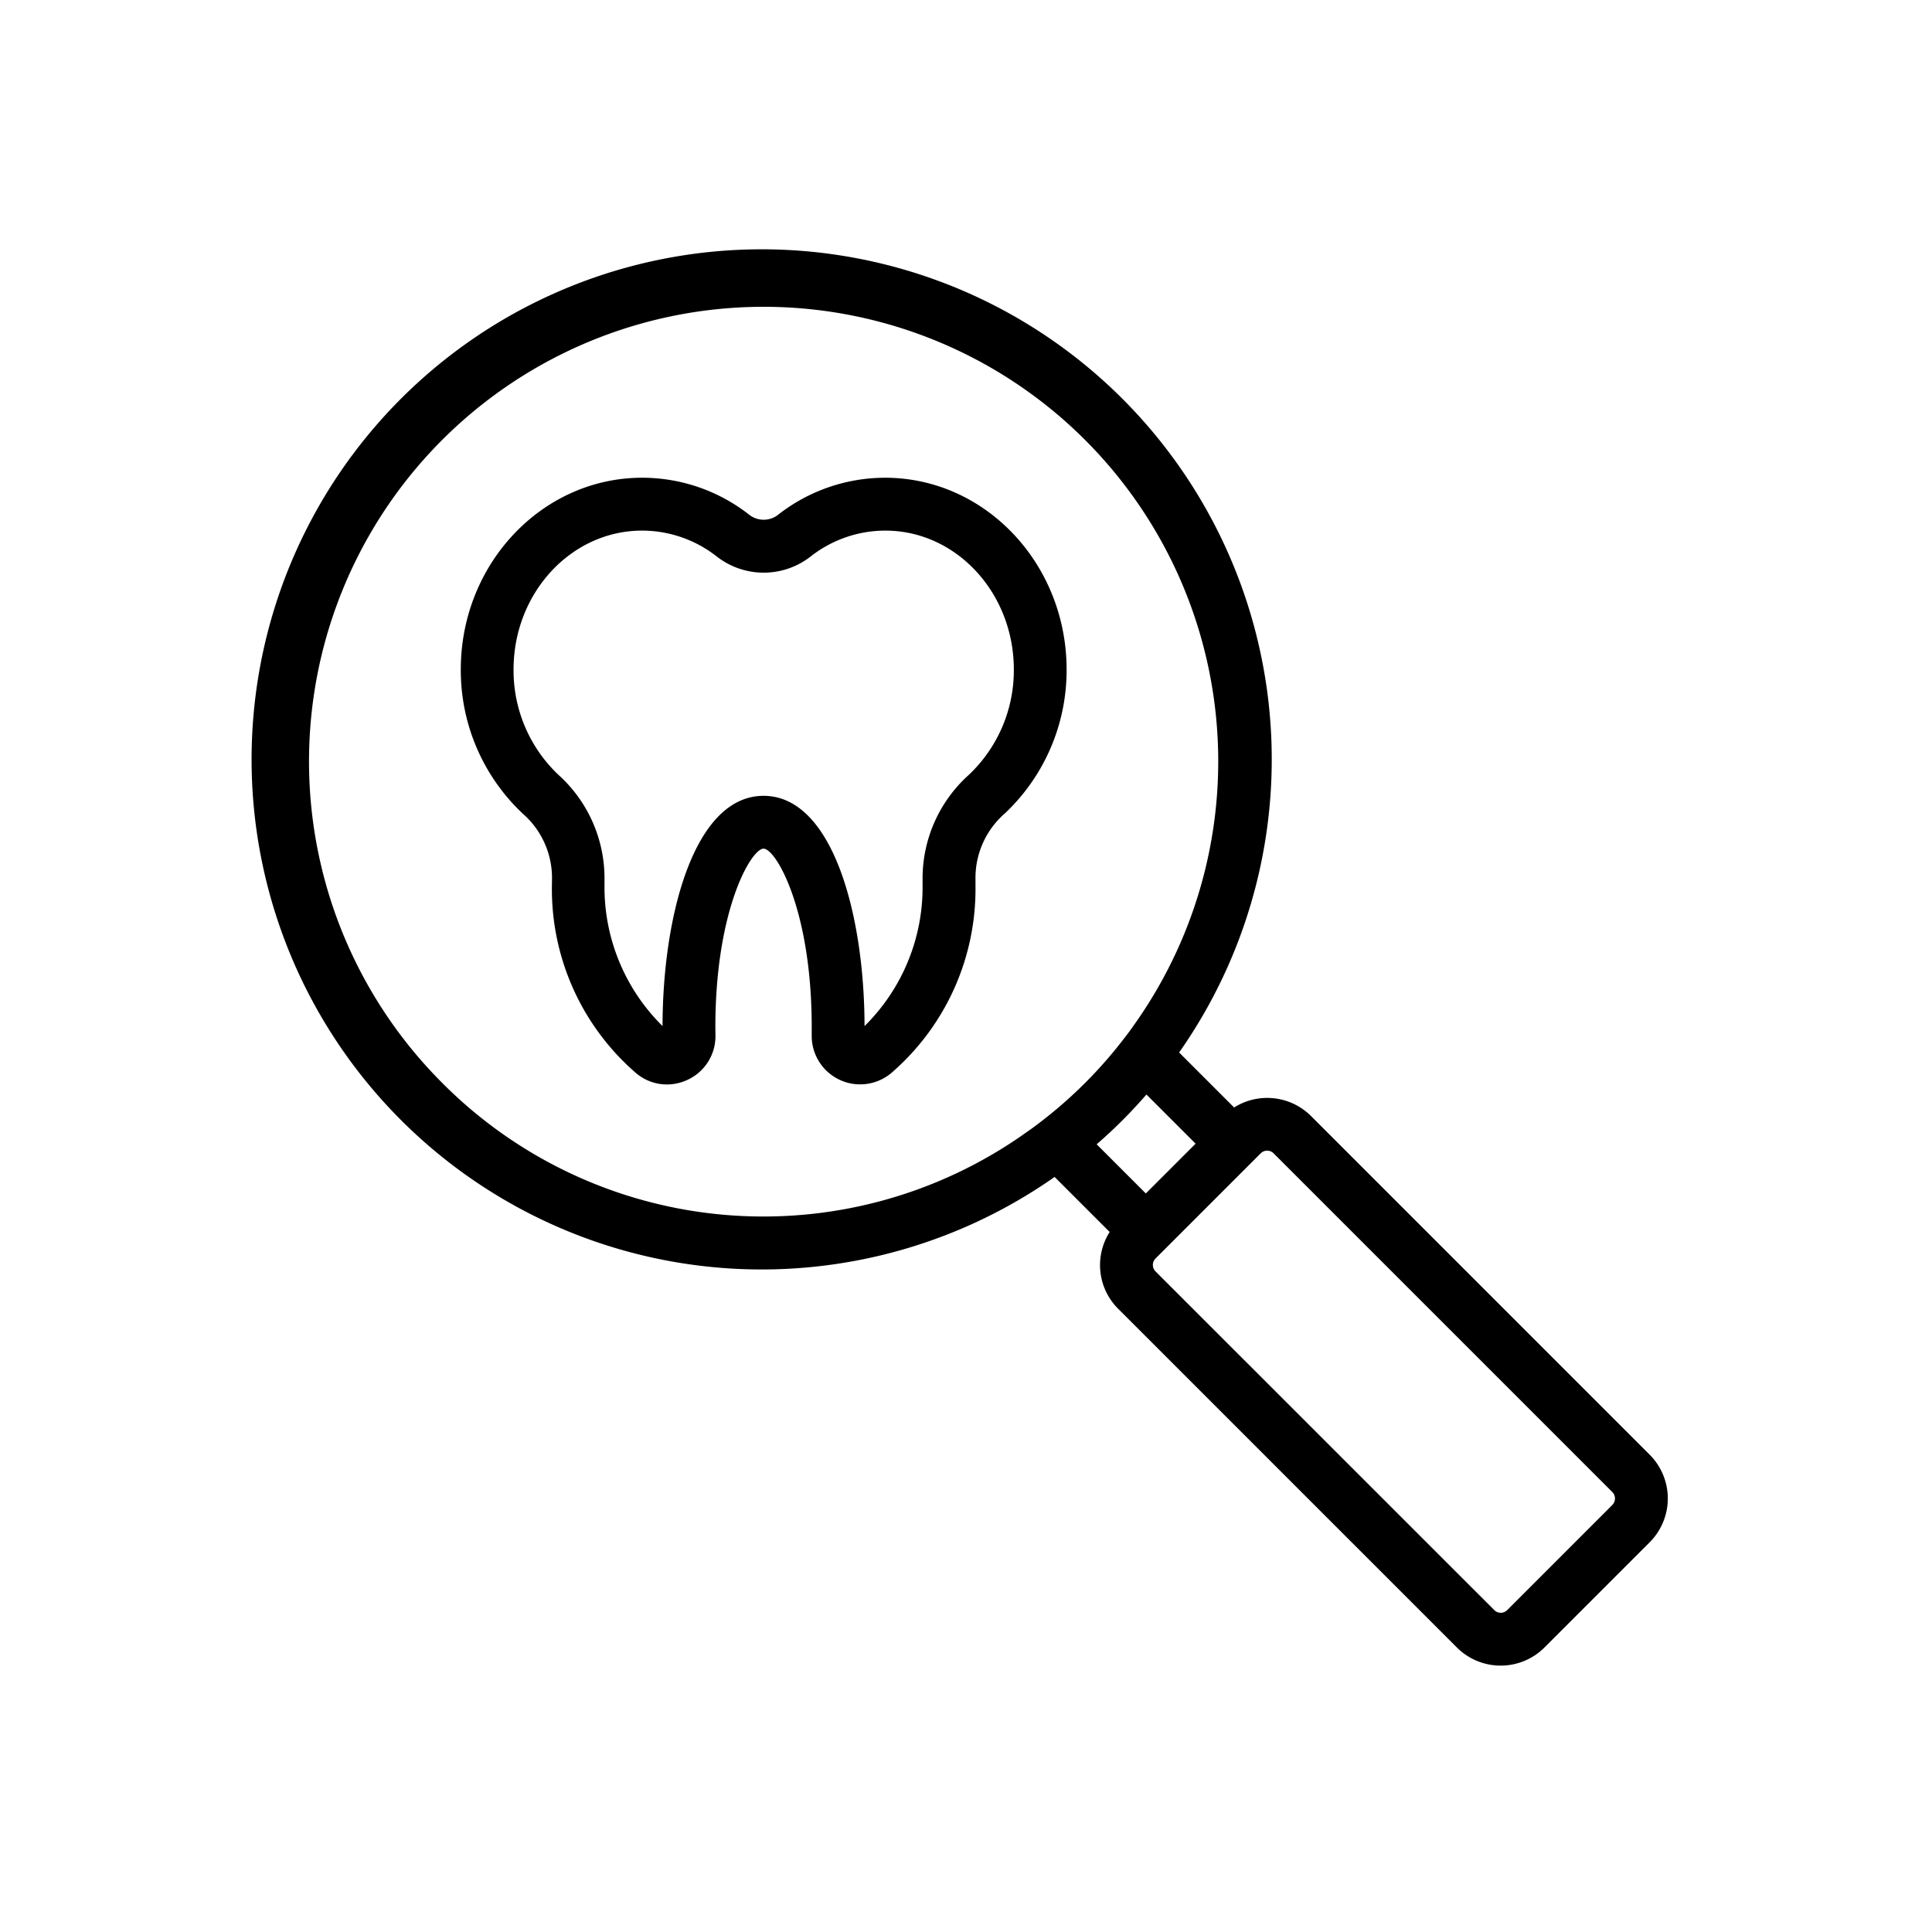
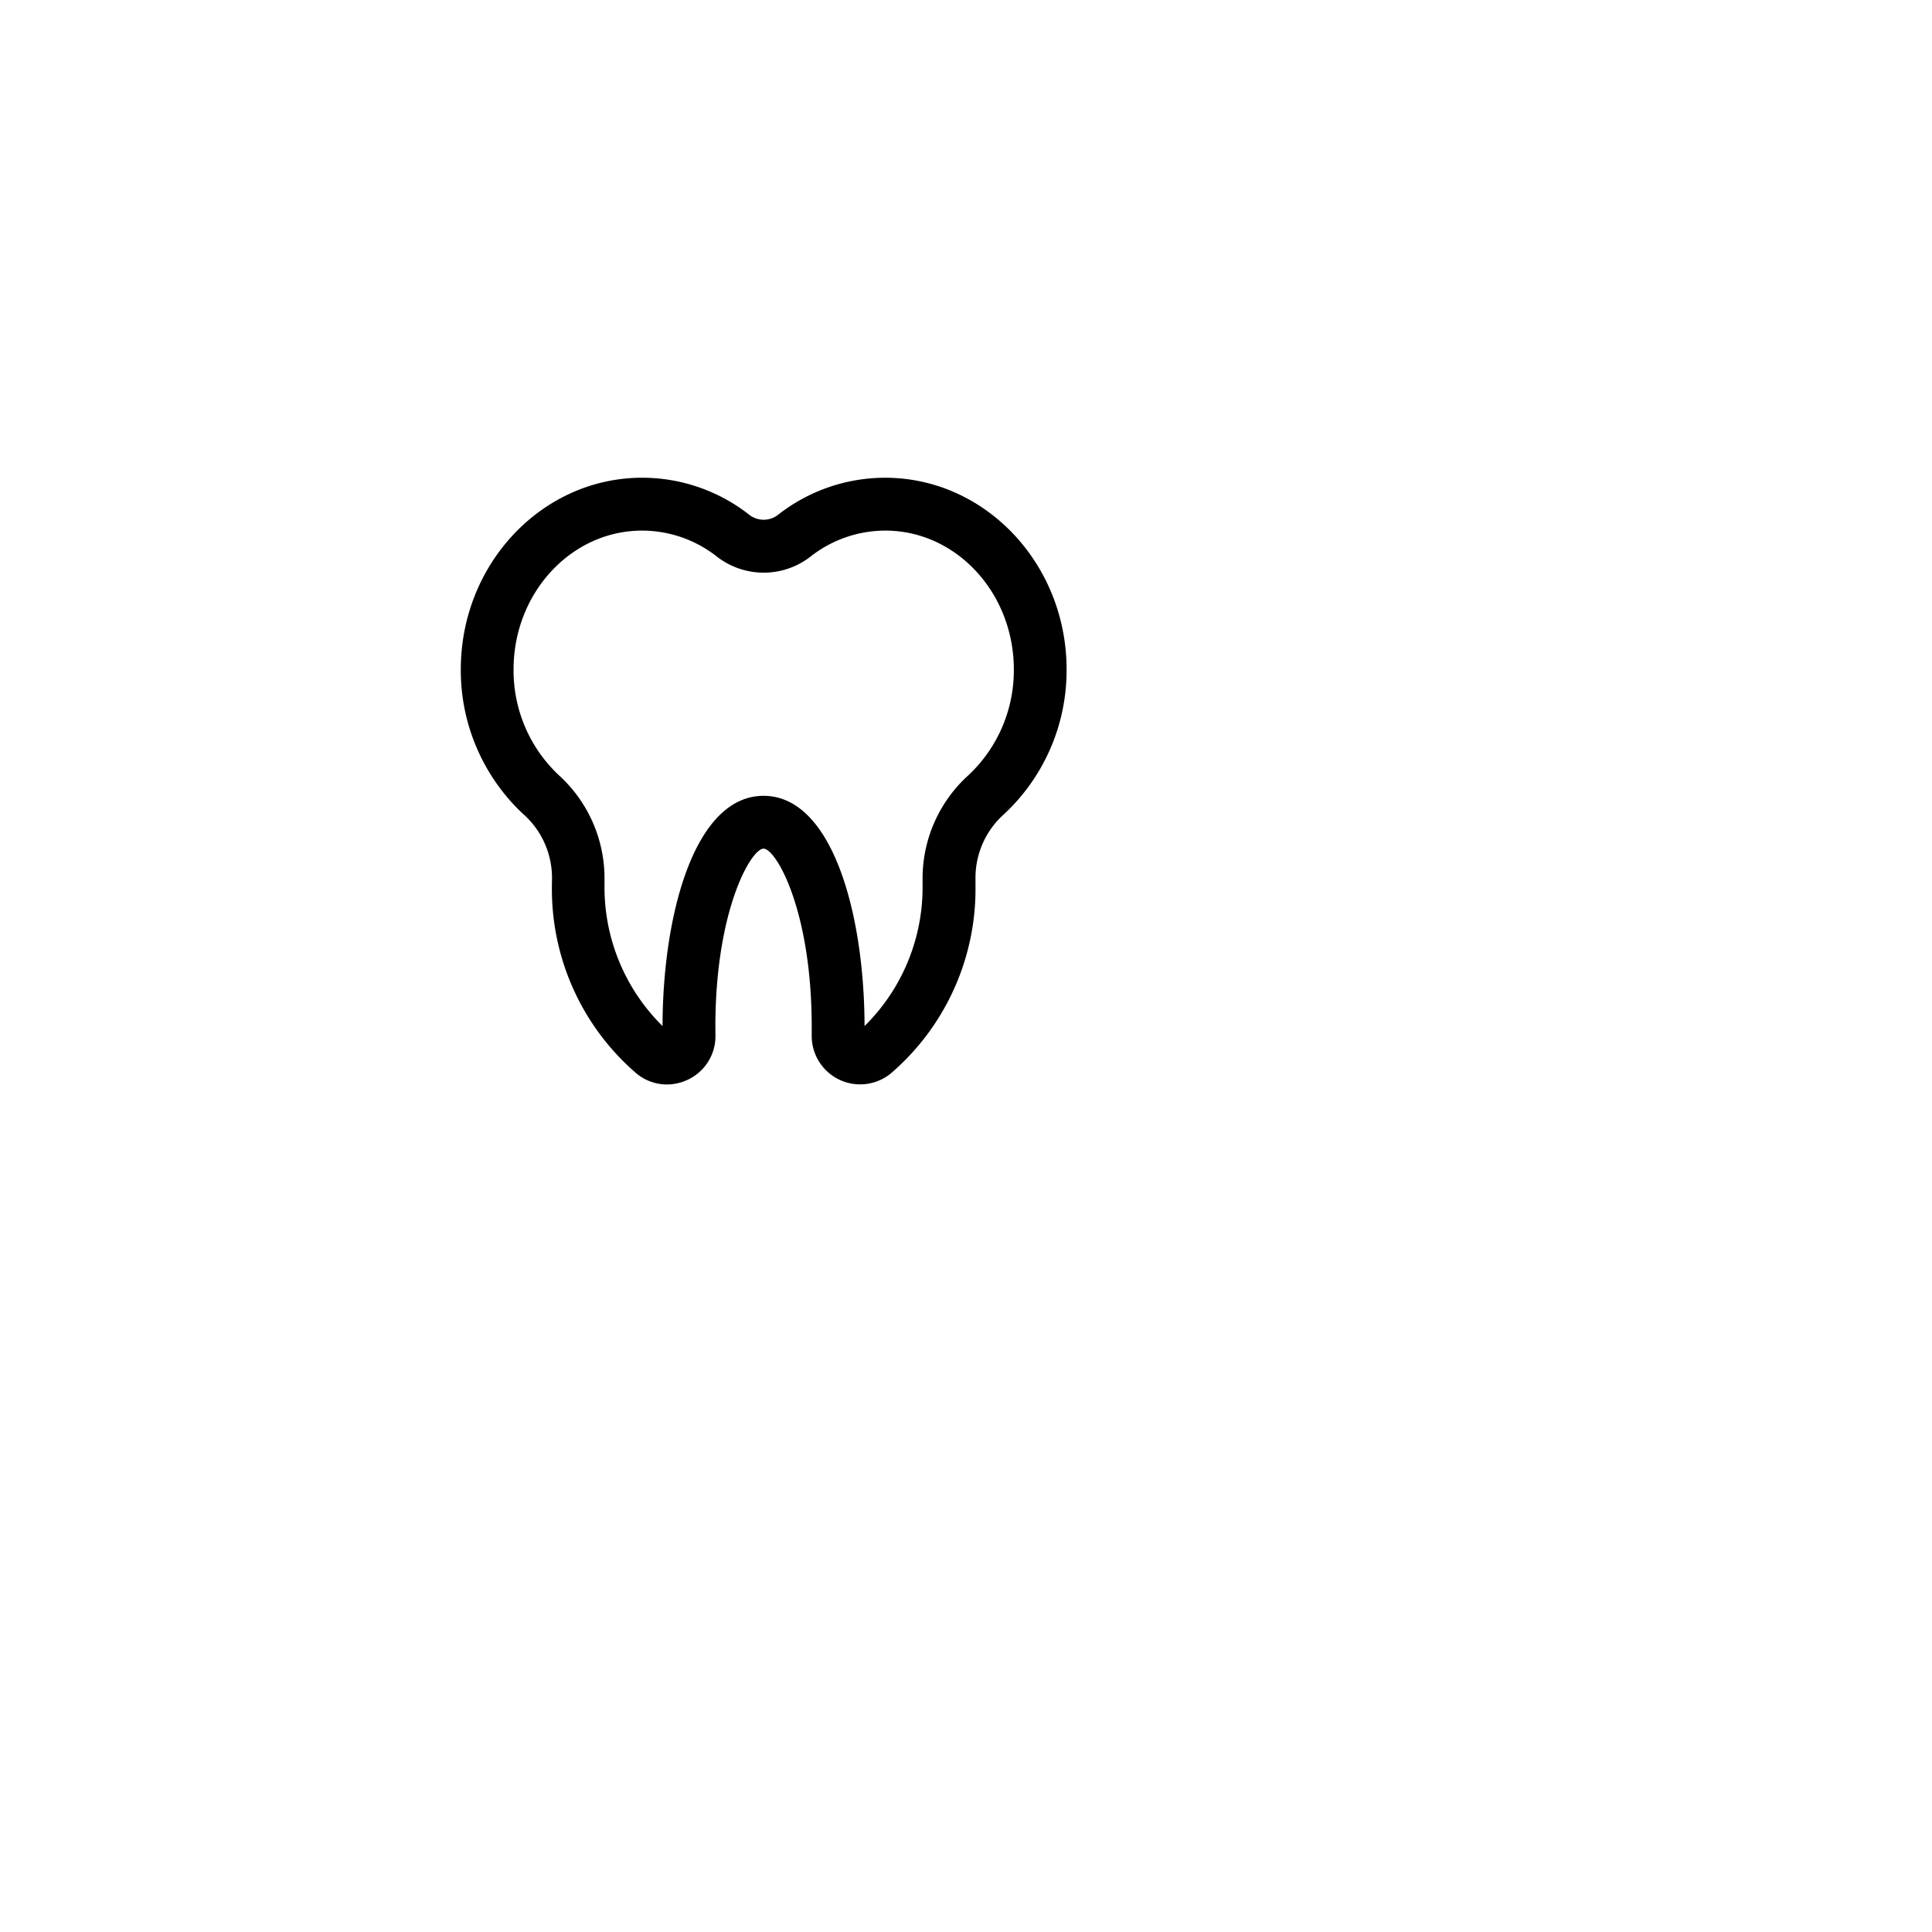
<svg xmlns="http://www.w3.org/2000/svg" width="128" height="128" viewBox="0 0 128 128">
  <title>CHECK UP</title>
  <g>
    <path d="M58.645,31.652a11.494,11.494,0,0,0-7.1,2.457,1.552,1.552,0,0,1-1.9,0,11.493,11.493,0,0,0-7.1-2.458c-6.626,0-12.016,5.7-12.016,12.7a13.026,13.026,0,0,0,4.1,9.55,5.652,5.652,0,0,1,1.943,4.283c0,.152-.006.306-.006.46A16.106,16.106,0,0,0,42.144,71.1a3.165,3.165,0,0,0,2.04.749,3.22,3.22,0,0,0,1.387-.317A3.18,3.18,0,0,0,47.4,68.585l-.005-.548c0-7.75,2.372-11.811,3.192-11.811s3.191,4.061,3.191,11.811l0,.549a3.209,3.209,0,0,0,5.26,2.515,16.1,16.1,0,0,0,5.59-12.454c0-.152,0-.3,0-.456A5.651,5.651,0,0,1,66.565,53.9a13.026,13.026,0,0,0,4.1-9.55C70.661,37.35,65.27,31.652,58.645,31.652Zm5.541,19.685a9.221,9.221,0,0,0-3.063,6.944l0,.366a12.909,12.909,0,0,1-3.845,9.333c-.011-7.358-2.106-15.254-6.691-15.254s-6.681,7.9-6.692,15.253a12.911,12.911,0,0,1-3.845-9.332c0-.121,0-.24,0-.365A9.228,9.228,0,0,0,37,51.337a9.514,9.514,0,0,1-2.975-6.983c0-5.074,3.82-9.2,8.516-9.2a8.023,8.023,0,0,1,4.956,1.723,5.051,5.051,0,0,0,6.2,0,8.023,8.023,0,0,1,4.956-1.723c4.7,0,8.516,4.128,8.516,9.2A9.517,9.517,0,0,1,64.186,51.337Z" />
-     <path d="M109.293,96.375,86.856,73.938a4.107,4.107,0,0,0-5.092-.564L78.12,69.73a33.794,33.794,0,1,0-8.249,8.246l3.647,3.647a4.086,4.086,0,0,0,.565,5.088L96.52,109.148a4.105,4.105,0,0,0,5.807,0l6.966-6.966a4.105,4.105,0,0,0,0-5.807ZM75.913,79.069l-3.257-3.257c.58-.5,1.152-1.033,1.709-1.589s1.087-1.131,1.59-1.709l3.256,3.257ZM29.3,71.748a30.119,30.119,0,1,1,45.834-3.843c-.219.32-.458.634-.7.946a29.727,29.727,0,0,1-5.471,5.463c-.3.23-.6.46-.939.689A30.005,30.005,0,0,1,29.3,71.748Zm77.523,27.959-6.966,6.966a.605.605,0,0,1-.857,0L76.558,84.236a.607.607,0,0,1,0-.858l6.966-6.966a.607.607,0,0,1,.857,0l22.437,22.437A.607.607,0,0,1,106.818,99.707Z" />
  </g>
</svg>